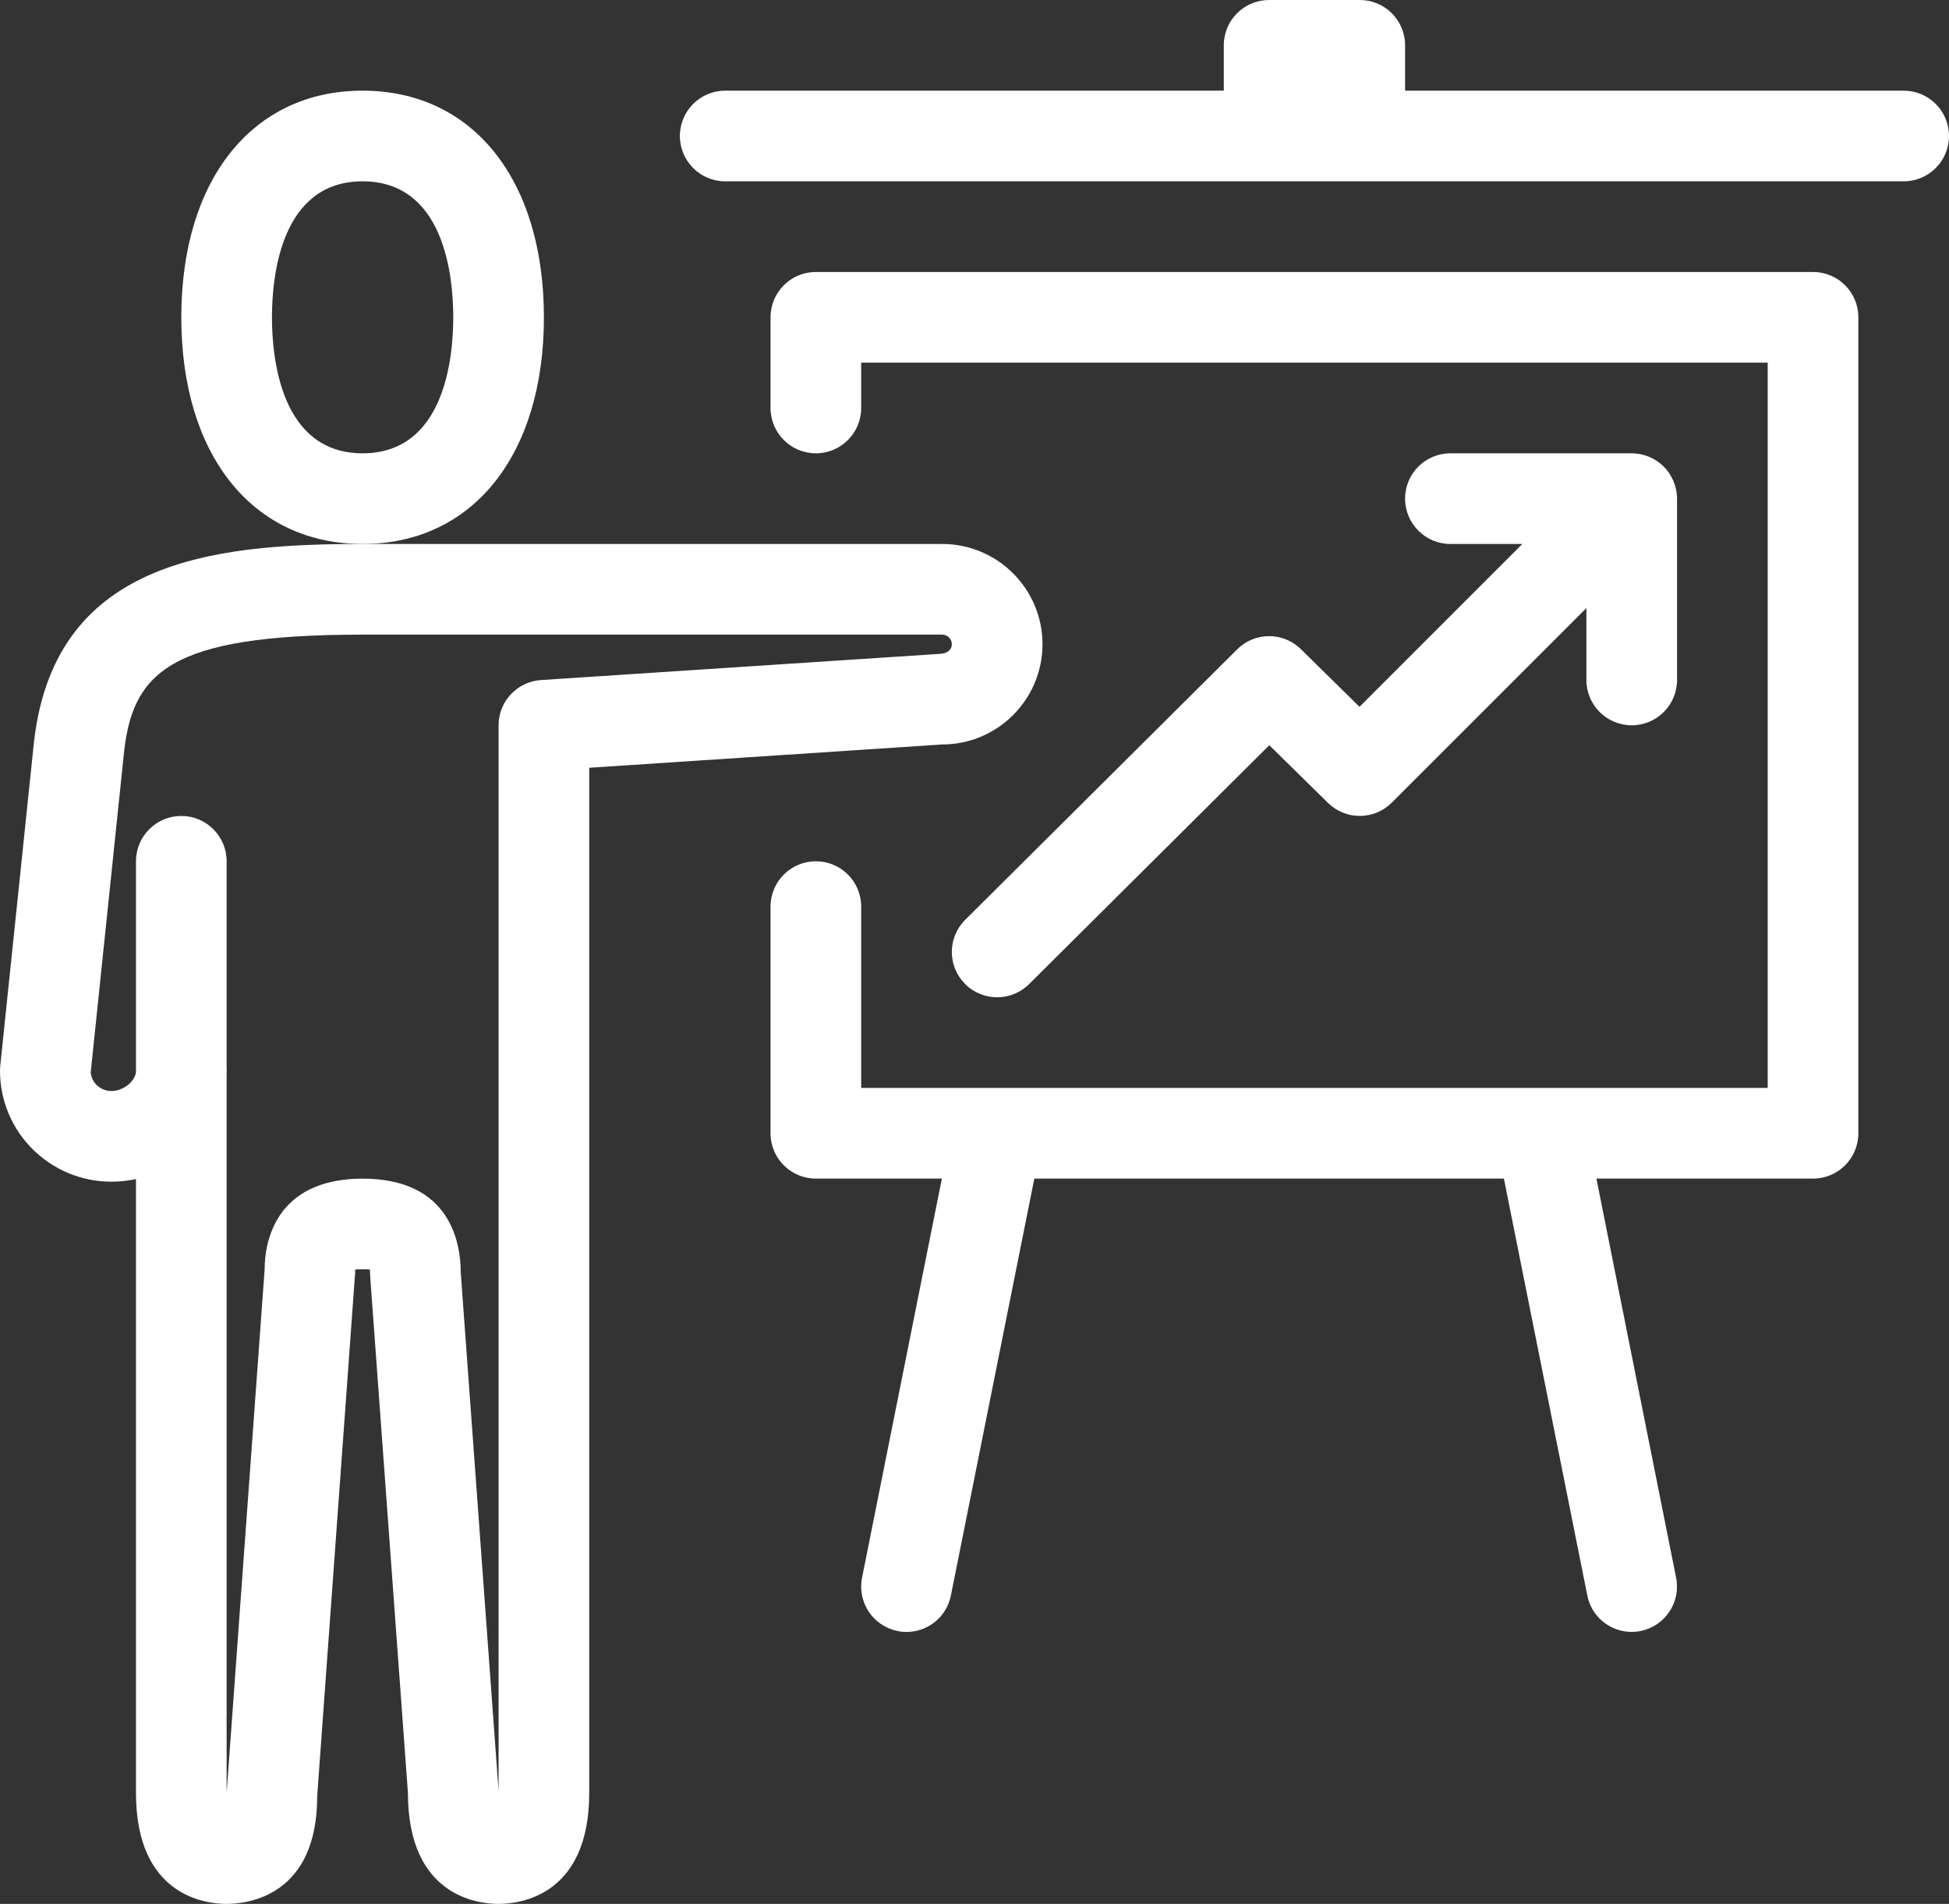
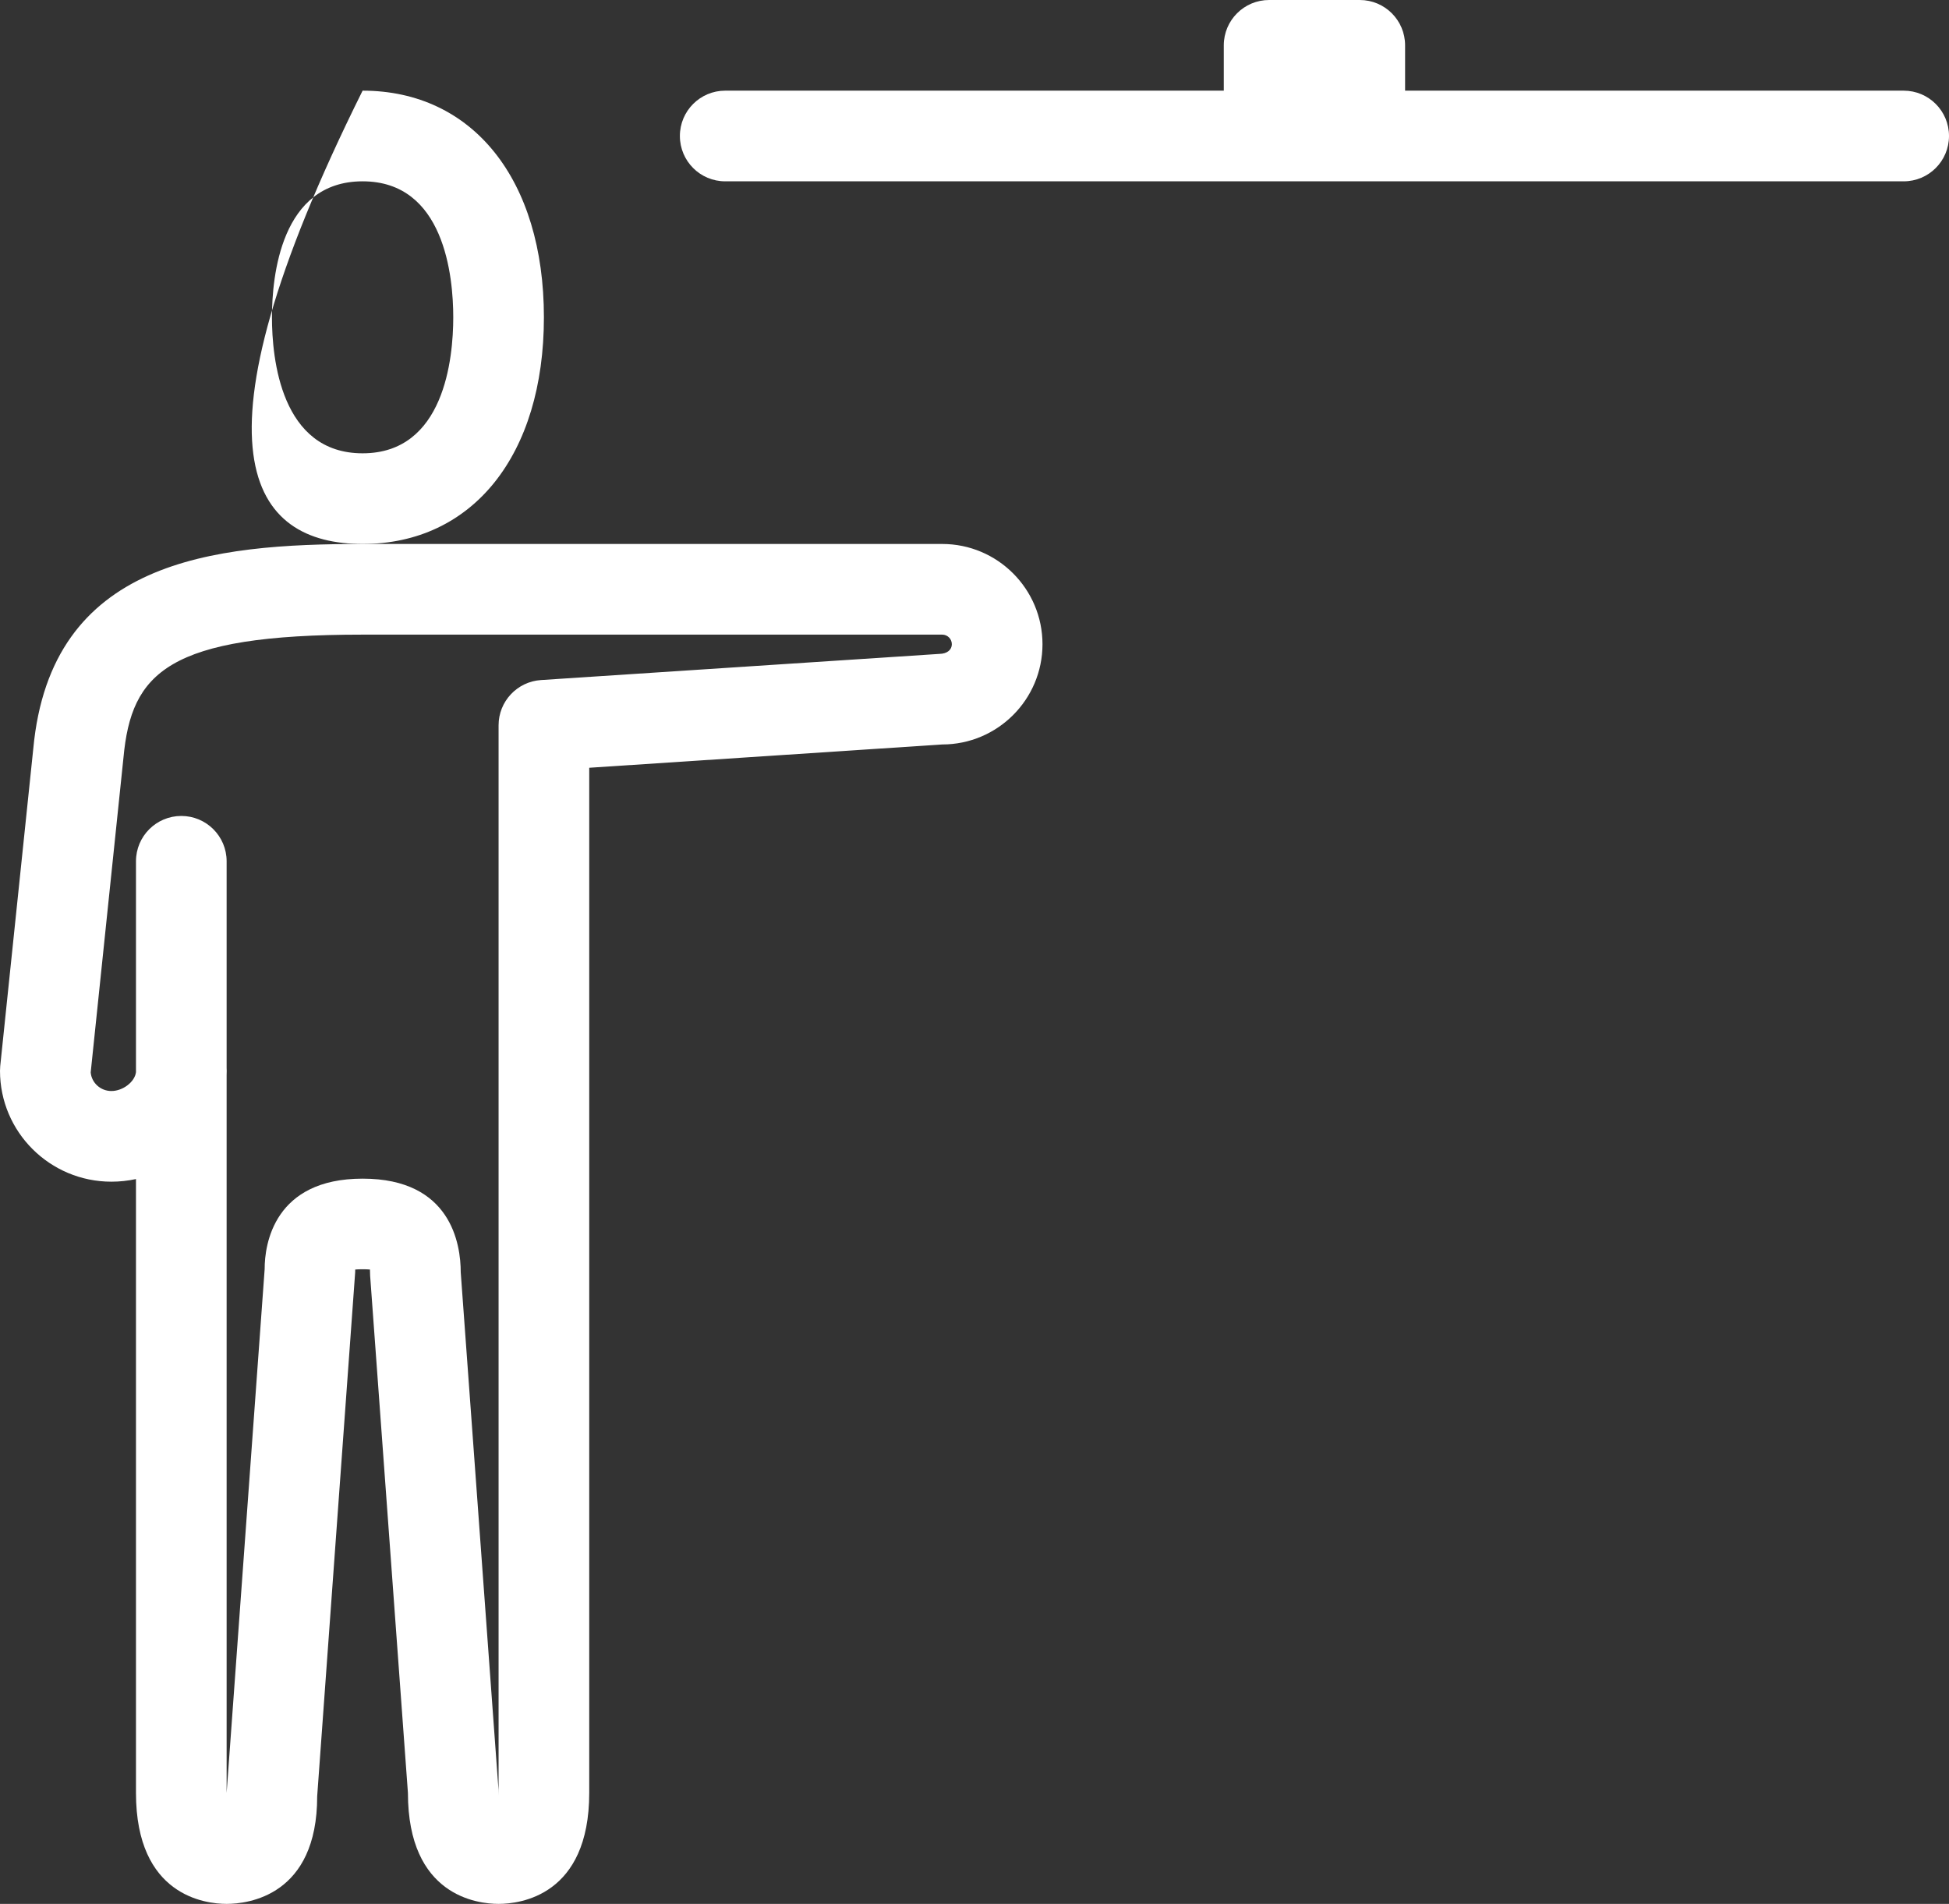
<svg xmlns="http://www.w3.org/2000/svg" width="43px" height="42px" viewBox="0 0 43 42" version="1.1">
  <rect x="0" y="0" width="43" height="42" fill="#333333" stroke="none" />
  <title>Page 1</title>
  <desc>Created with Sketch.</desc>
  <defs />
  <g id="Page-1" stroke="none" stroke-width="1" fill="none" fill-rule="evenodd">
    <g fill="#FFFFFF">
-       <path d="M40,6 L18,6 C17.448,6 17,6.447 17,7 L17,9 C17,9.553 17.448,10 18,10 C18.552,10 19,9.553 19,9 L19,8 L39,8 L39,24 L19,24 L19,20 C19,19.447 18.552,19 18,19 C17.448,19 17,19.447 17,20 L17,25 C17,25.553 17.448,26 18,26 L20.78,26 L19.019,34.805 C18.911,35.346 19.262,35.872 19.803,35.98 C19.869,35.995 19.935,36.001 20,36.001 C20.467,36.001 20.885,35.673 20.979,35.197 L22.82,26 L33.18,26 L35.02,35.195 C35.113,35.672 35.532,36 35.998,36 C36.062,36 36.129,35.994 36.195,35.98 C36.736,35.872 37.088,35.346 36.979,34.803 L35.221,26 L40,26 C40.552,26 41,25.553 41,25 L41,7 C41,6.447 40.552,6 40,6" id="Fill-1" />
-       <path d="M8,10 C6.195,10 6,7.902 6,7 C6,6.098 6.195,4 8,4 C9.805,4 10,6.098 10,7 C10,7.902 9.805,10 8,10 M12,7 C12,3.963 10.43,2 8,2 C5.57,2 4,3.963 4,7 C4,10.037 5.57,12 8,12 C10.43,12 12,10.037 12,7" id="Fill-3" />
+       <path d="M8,10 C6.195,10 6,7.902 6,7 C6,6.098 6.195,4 8,4 C9.805,4 10,6.098 10,7 C10,7.902 9.805,10 8,10 M12,7 C12,3.963 10.43,2 8,2 C4,10.037 5.57,12 8,12 C10.43,12 12,10.037 12,7" id="Fill-3" />
      <path d="M2.724,16.714 C2.898,14.837 3.702,14 8,14 L20.788,14 C20.905,14 21,14.095 21,14.212 C21,14.328 20.905,14.423 20.723,14.425 L11.935,15.002 C11.409,15.037 11,15.474 11,16 L11,39.552 L11,39.604 C10.999,39.567 10.998,39.524 10.998,39.481 L10.165,28.068 C10.165,27.447 9.954,26.001 8.001,26.001 C6.048,26.001 5.837,27.447 5.839,27.997 L5,39.552 L5,23.715 C5.001,23.684 5.002,23.652 5.002,23.621 C5.002,23.6 5.002,23.579 5,23.559 L5,19 C5,18.447 4.552,18 4,18 C3.448,18 3,18.447 3,19 L3,23.652 C2.975,23.864 2.714,24.068 2.457,24.068 C2.218,24.068 2.021,23.887 2.001,23.658 L2.724,16.714 Z M0.734,16.518 L0.005,23.518 C0.002,23.552 0,23.587 0,23.622 C0,24.973 1.102,26.068 2.457,26.068 C2.643,26.068 2.824,26.048 3,26.01 L3,39.552 C3,41.823 4.531,42 5,42 C5.469,42 7,41.823 6.998,39.624 L7.836,28.068 C7.836,28.045 7.836,28.024 7.837,28.006 C7.919,27.998 8.08,27.998 8.162,28.006 C8.164,28.04 8.166,28.084 8.166,28.141 L9,39.552 C9,41.823 10.531,42 11,42 C11.469,42 13,41.823 13,39.552 L13,16.937 L20.788,16.423 C22.008,16.423 23,15.431 23,14.212 C23,12.992 22.008,12 20.788,12 L8,12 C4.688,12 1.121,12.35 0.734,16.518 L0.734,16.518 Z" id="Fill-5" />
      <path d="M42,2 L31,2 L31,1 C31,0.447 30.552,0 30,0 L28,0 C27.448,0 27,0.447 27,1 L27,2 L16,2 C15.448,2 15,2.447 15,3 C15,3.553 15.448,4 16,4 L42,4 C42.552,4 43,3.553 43,3 C43,2.447 42.552,2 42,2" id="Fill-7" />
-       <path d="M28.701,14.321 C28.31,13.936 27.683,13.937 27.295,14.325 L21.295,20.291 C20.903,20.682 20.901,21.313 21.291,21.705 C21.486,21.901 21.743,22 22,22 C22.255,22 22.51,21.903 22.705,21.709 L28.004,16.44 L29.299,17.712 C29.691,18.097 30.318,18.095 30.707,17.706 L35,13.414 L35,15 C35,15.553 35.448,16 36,16 C36.552,16 37,15.553 37,15 L37,11 C37,10.87 36.972,10.74 36.923,10.618 C36.822,10.373 36.627,10.178 36.382,10.077 C36.26,10.026 36.13,10 36,10 L32,10 C31.448,10 31,10.447 31,11 C31,11.553 31.448,12 32,12 L33.586,12 L29.994,15.592 L28.701,14.321 Z" id="Fill-9" />
    </g>
  </g>
</svg>